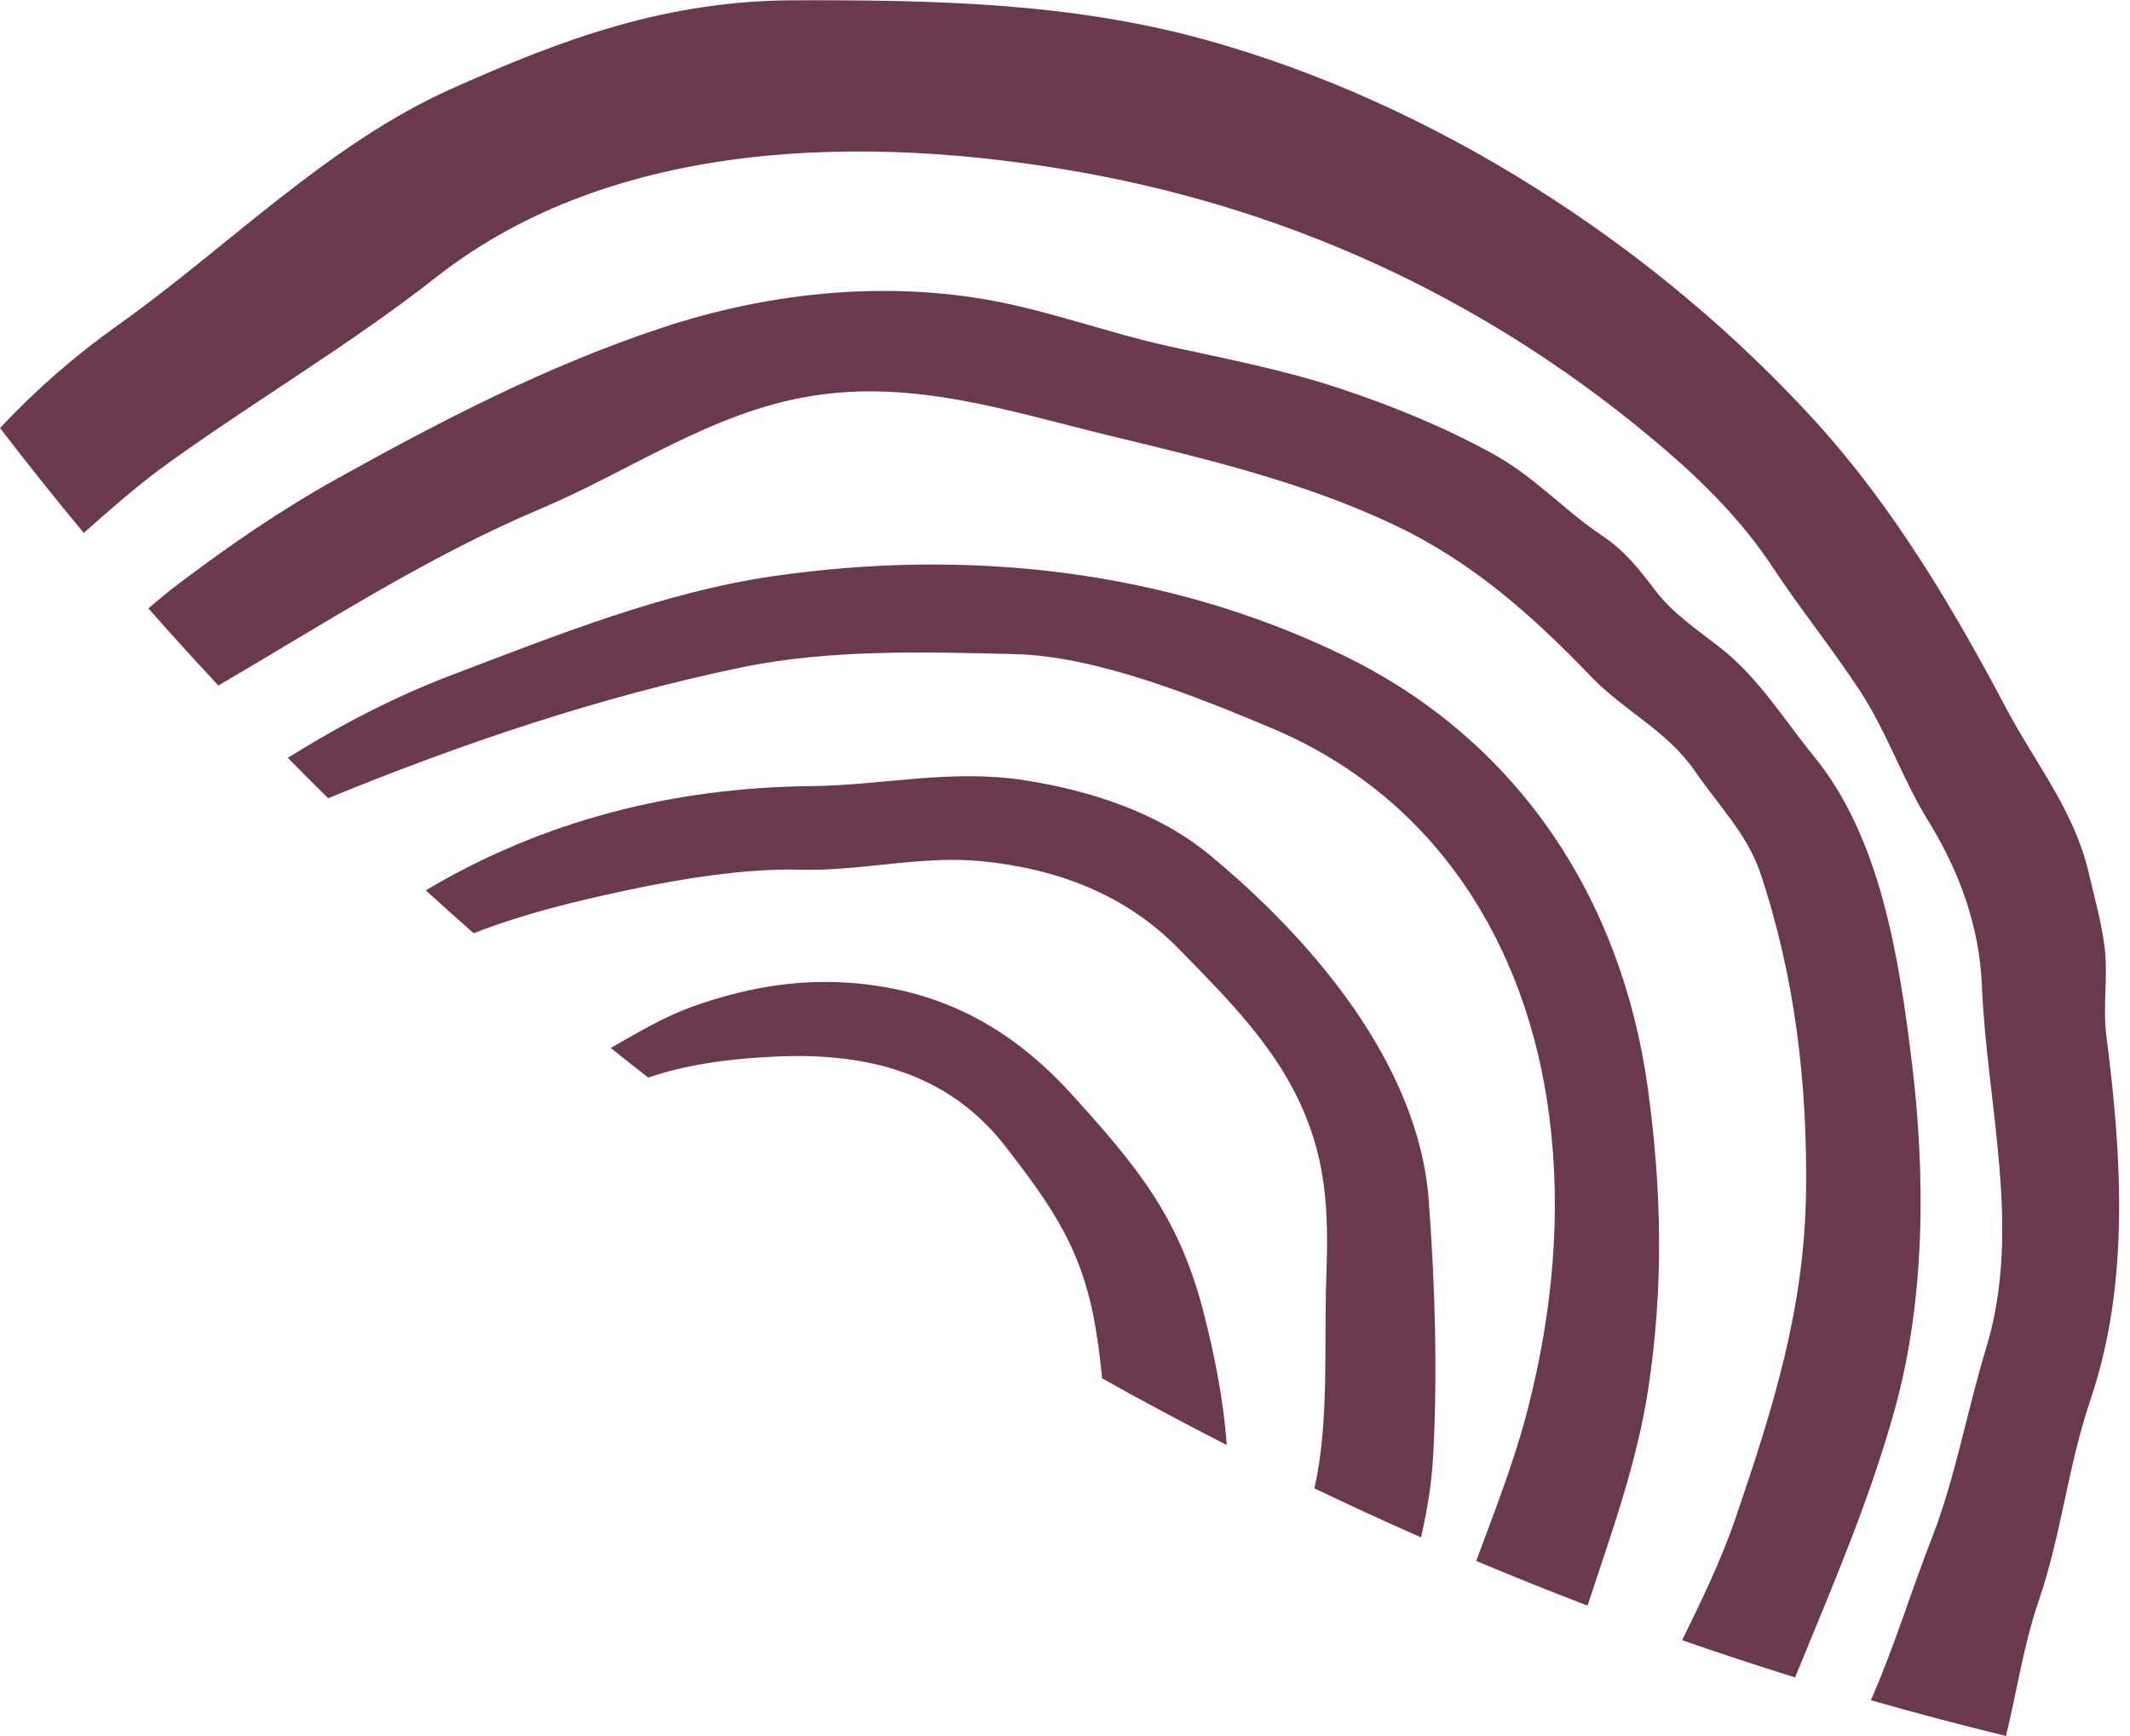
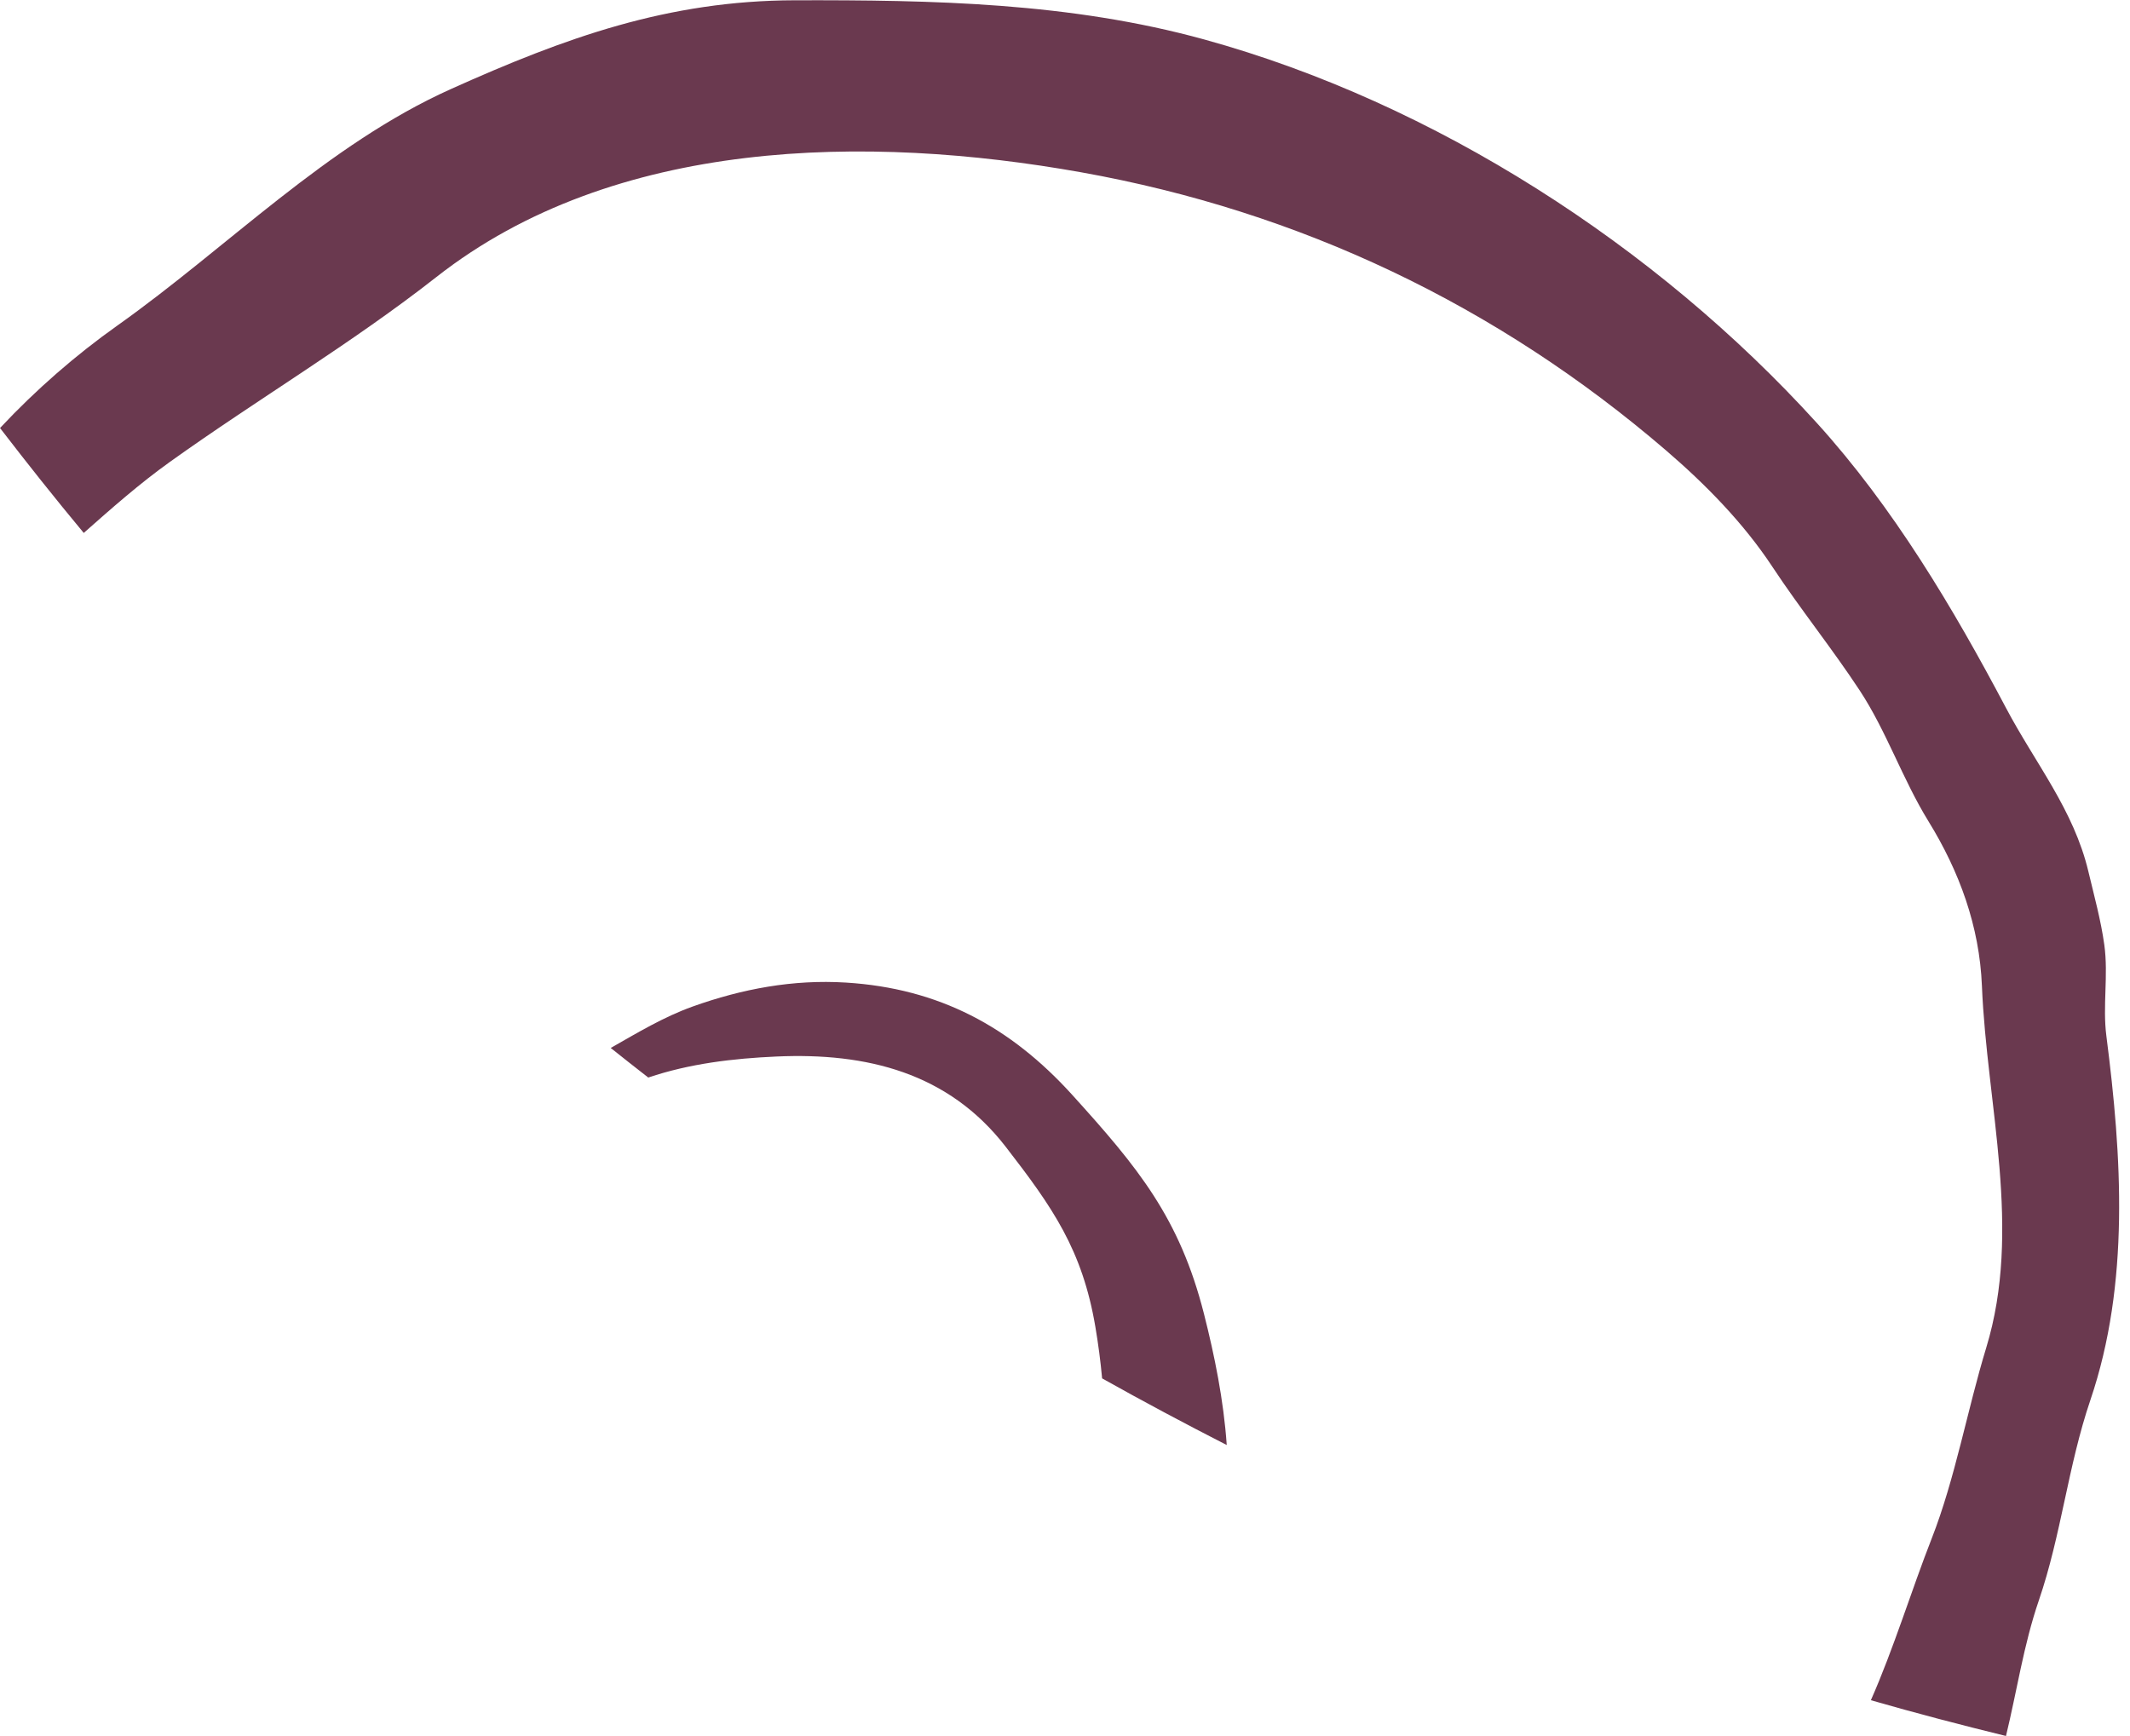
<svg xmlns="http://www.w3.org/2000/svg" fill="#000000" height="1444.2" preserveAspectRatio="xMidYMid meet" version="1" viewBox="0.7 -0.2 1771.6 1444.2" width="1771.6" zoomAndPan="magnify">
  <g fill="#6a394f" id="change1_1">
    <path d="M 142.07 384.016 C 215.09 331.793 292.918 285.777 363.746 230.203 C 511.656 114.148 722.34 111.422 899.793 143.109 C 1081.688 175.598 1245.863 253.676 1386.387 374.484 C 1419.297 402.777 1450.766 434.816 1474.738 471.137 C 1497.941 506.285 1524.574 539.336 1547.527 574.254 C 1569.715 607.992 1583.145 648.098 1604.582 682.887 C 1630.457 724.867 1647.113 770.422 1649.137 819.992 C 1653.195 919.422 1682.738 1022.543 1652.719 1121.016 C 1636.973 1172.641 1626.844 1230 1607.395 1279.629 C 1590.395 1323.051 1575.84 1371.082 1556.77 1414.242 C 1594.008 1424.949 1631.496 1434.777 1669.148 1443.992 C 1678.281 1406.516 1683.789 1368.258 1696.449 1331.305 C 1715.207 1276.535 1720.605 1219.738 1739.359 1164.48 C 1772.348 1067.324 1765.484 961.375 1752.648 861.66 C 1749.414 836.48 1754.414 811.191 1750.949 785.941 C 1748.16 765.566 1742.434 744.797 1737.672 724.773 C 1725.465 673.453 1693.379 634.59 1669.191 588.797 C 1625.395 505.879 1575.438 421.742 1511.676 351.5 C 1378.16 204.426 1193.969 85.469 1002.449 32.668 C 890.82 1.879 776.828 -0.242 661.879 0.027 C 556.105 0.277 470.969 31.09 375.758 73.867 C 272.543 120.242 190.109 205.496 98.32 270.625 C 63.73 295.16 30.645 323.922 0.723 355.883 C 23.406 385.391 46.559 414.539 70.352 443.16 C 93.582 422.586 116.871 402.039 142.07 384.016" fill="inherit" />
-     <path d="M 1590.602 881.355 C 1580.172 796.84 1564.809 696.879 1509.699 629.375 C 1483.789 597.629 1463.879 564.086 1431.238 538.434 C 1411.738 523.102 1392.148 510.398 1376.961 490.359 C 1363.141 472.141 1351.969 457.973 1332.828 445.133 C 1301.75 424.289 1277.41 396.891 1243.922 378.219 C 1203.84 355.891 1159.219 337.609 1115.691 323.141 C 1069.32 307.719 1021.328 298.449 973.668 288.031 C 921.906 276.711 871.395 257.512 819.215 248.699 C 729.922 233.602 636.836 244.16 551.406 272.422 C 455.219 304.238 366.625 350.328 279.062 399.129 C 234.379 424.039 191.621 453.473 150.801 484.277 C 141.625 491.199 132.809 498.496 124.117 505.926 C 143.199 527.609 162.637 548.973 182.344 570.086 C 270.613 518.512 356.285 462.754 450.367 423.031 C 525.621 391.27 592.199 342.949 675.027 329.309 C 760.637 315.219 840.977 342.129 922.652 361.98 C 1004.031 381.75 1083.129 400.199 1159.309 436 C 1224.629 466.691 1274.91 511.516 1323.949 562.57 C 1351.969 591.738 1387.352 607.562 1410.781 641.766 C 1429.871 669.617 1454 693.828 1464.801 726.012 C 1493.648 811.918 1504.078 901.578 1502.84 991.754 C 1501.488 1088.719 1475.461 1171.02 1444.531 1261.875 C 1432.359 1297.645 1416.238 1330.754 1399.781 1364.312 C 1430.922 1375.18 1462.262 1385.449 1493.738 1395.27 C 1523.789 1321.656 1555.121 1249.961 1576.66 1172.246 C 1602.328 1079.609 1602.309 976.227 1590.602 881.355" fill="inherit" />
-     <path d="M 1371.172 904.559 C 1349.488 747.691 1263.461 615.656 1118.191 545.098 C 970.332 473.277 804.75 455.773 643.441 479.176 C 552.605 492.352 463.062 528.469 377.605 560.91 C 326.891 580.168 283.012 603.531 240.098 630.242 C 251.215 641.504 262.32 652.773 273.613 663.859 C 384.922 618.137 500.922 579.164 617.504 555.008 C 691.07 539.766 770.703 542.129 845.586 544.004 C 912.648 545.684 996.441 579.508 1058.109 605.441 C 1194.629 662.844 1270.52 785.195 1289.129 927.18 C 1299.84 1008.895 1292.078 1090.859 1271.762 1170.66 C 1260.641 1214.352 1244.16 1256.23 1228.512 1298.387 C 1259.191 1311.258 1290.051 1323.688 1321.129 1335.531 C 1340.422 1276.523 1361.898 1218.383 1371.48 1156 C 1384.531 1071.055 1382.891 989.379 1371.172 904.559" fill="inherit" />
-     <path d="M 1188.98 997.762 C 1180.391 884.402 1091.059 780.672 1006.781 711.02 C 963.934 675.605 907.465 657.484 853.297 648.973 C 791.492 639.262 735.961 653.137 674.762 653.785 C 561.445 654.988 452.805 682.113 354.832 740.504 C 368.008 752.512 381.277 764.414 394.668 776.191 C 435.742 760.141 477.168 750.062 521.188 740.609 C 565.117 731.172 621.086 722.016 665.648 723.309 C 716.801 724.793 766.453 711.152 817.773 716.316 C 880.164 722.59 937.086 744.012 981.059 789.07 C 1016.52 825.395 1054.07 862.645 1077.34 908.004 C 1104.059 960.09 1105.941 1004.965 1103.852 1062.297 C 1101.738 1120.195 1106.52 1181.121 1093.98 1238.035 C 1123.32 1252.066 1152.852 1265.695 1182.621 1278.77 C 1187.781 1256.383 1191.512 1233.465 1192.738 1210.645 C 1196.48 1141.617 1194.211 1066.734 1188.98 997.762" fill="inherit" />
    <path d="M 892.699 910.844 C 841.227 853.969 781.727 822.02 704.234 817.215 C 660.41 814.5 618.023 822.414 576.828 837.148 C 552.656 845.797 530.77 859.039 508.656 871.613 C 519.023 879.867 529.406 888.102 539.879 896.223 C 574.332 884.602 610.387 880.348 646.582 878.734 C 721.43 875.391 789.422 892.113 837.117 953.73 C 876.145 1004.148 900.93 1039.52 911.781 1103.738 C 914.211 1118.094 916.062 1132.328 917.371 1146.496 C 951.547 1165.676 986.133 1184.094 1021.02 1201.938 C 1018.469 1164.684 1010.871 1127.426 1002.078 1092.773 C 981.742 1012.684 946.98 970.82 892.699 910.844" fill="inherit" />
  </g>
</svg>